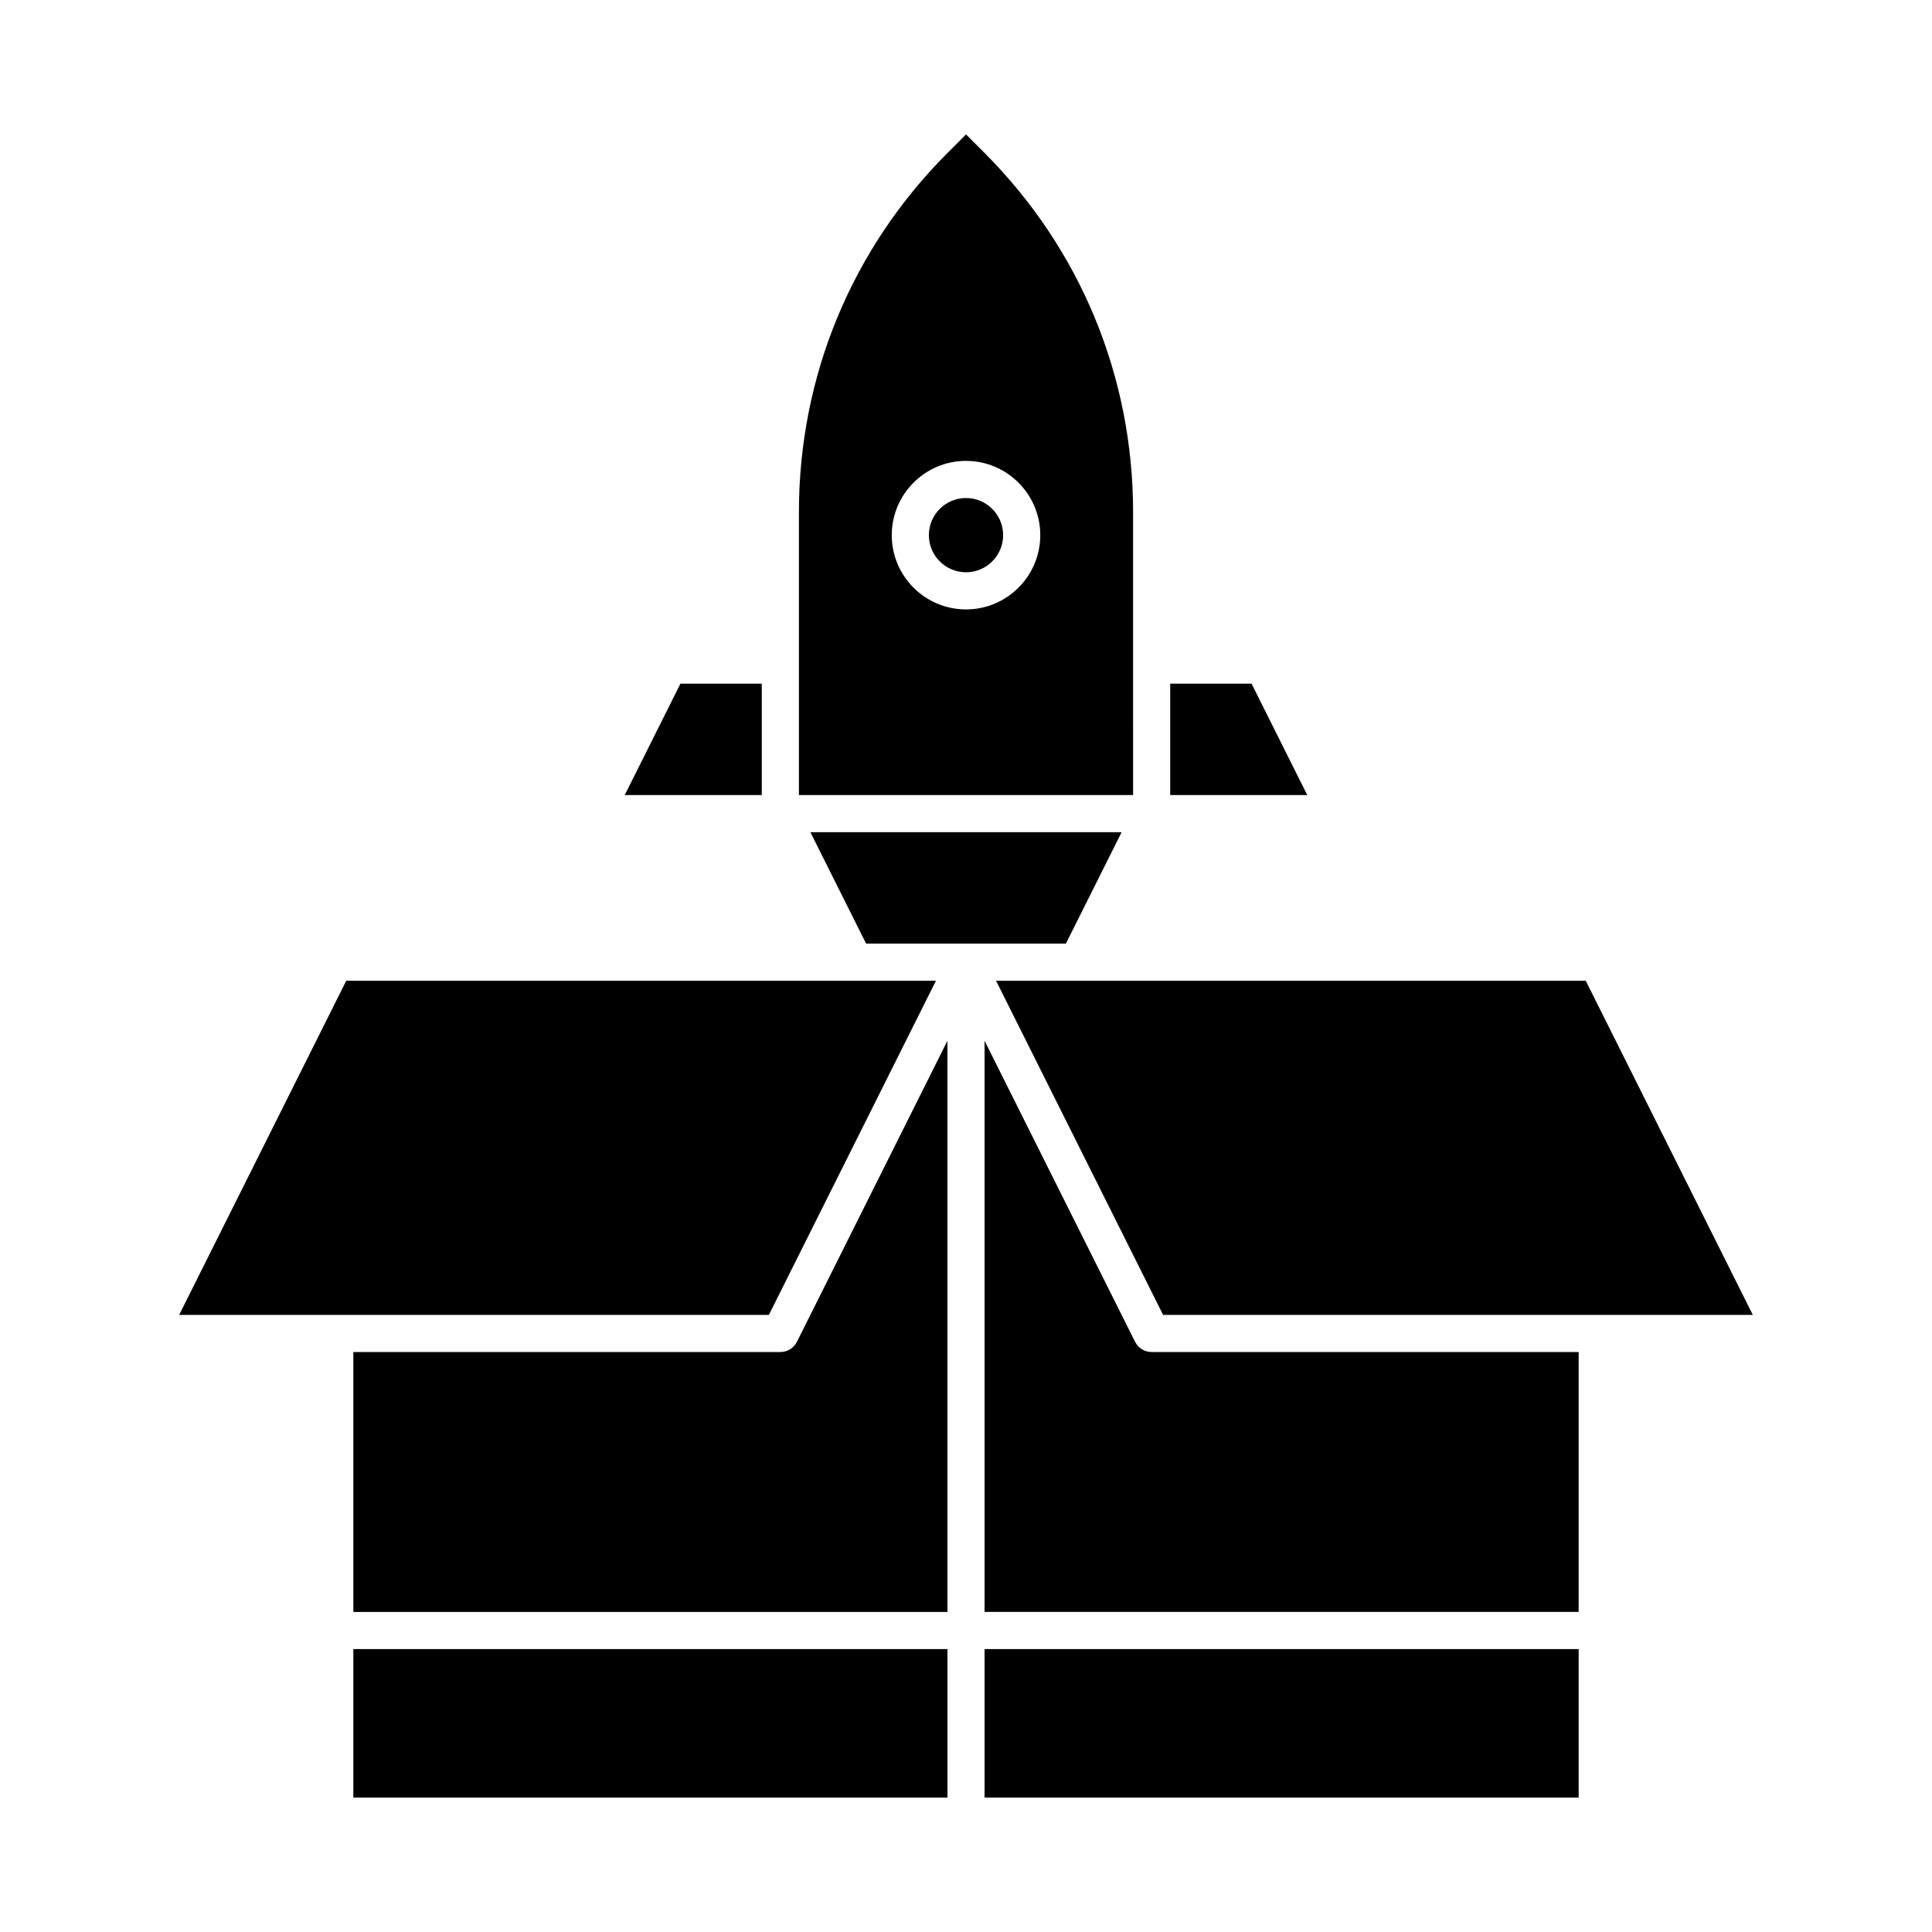
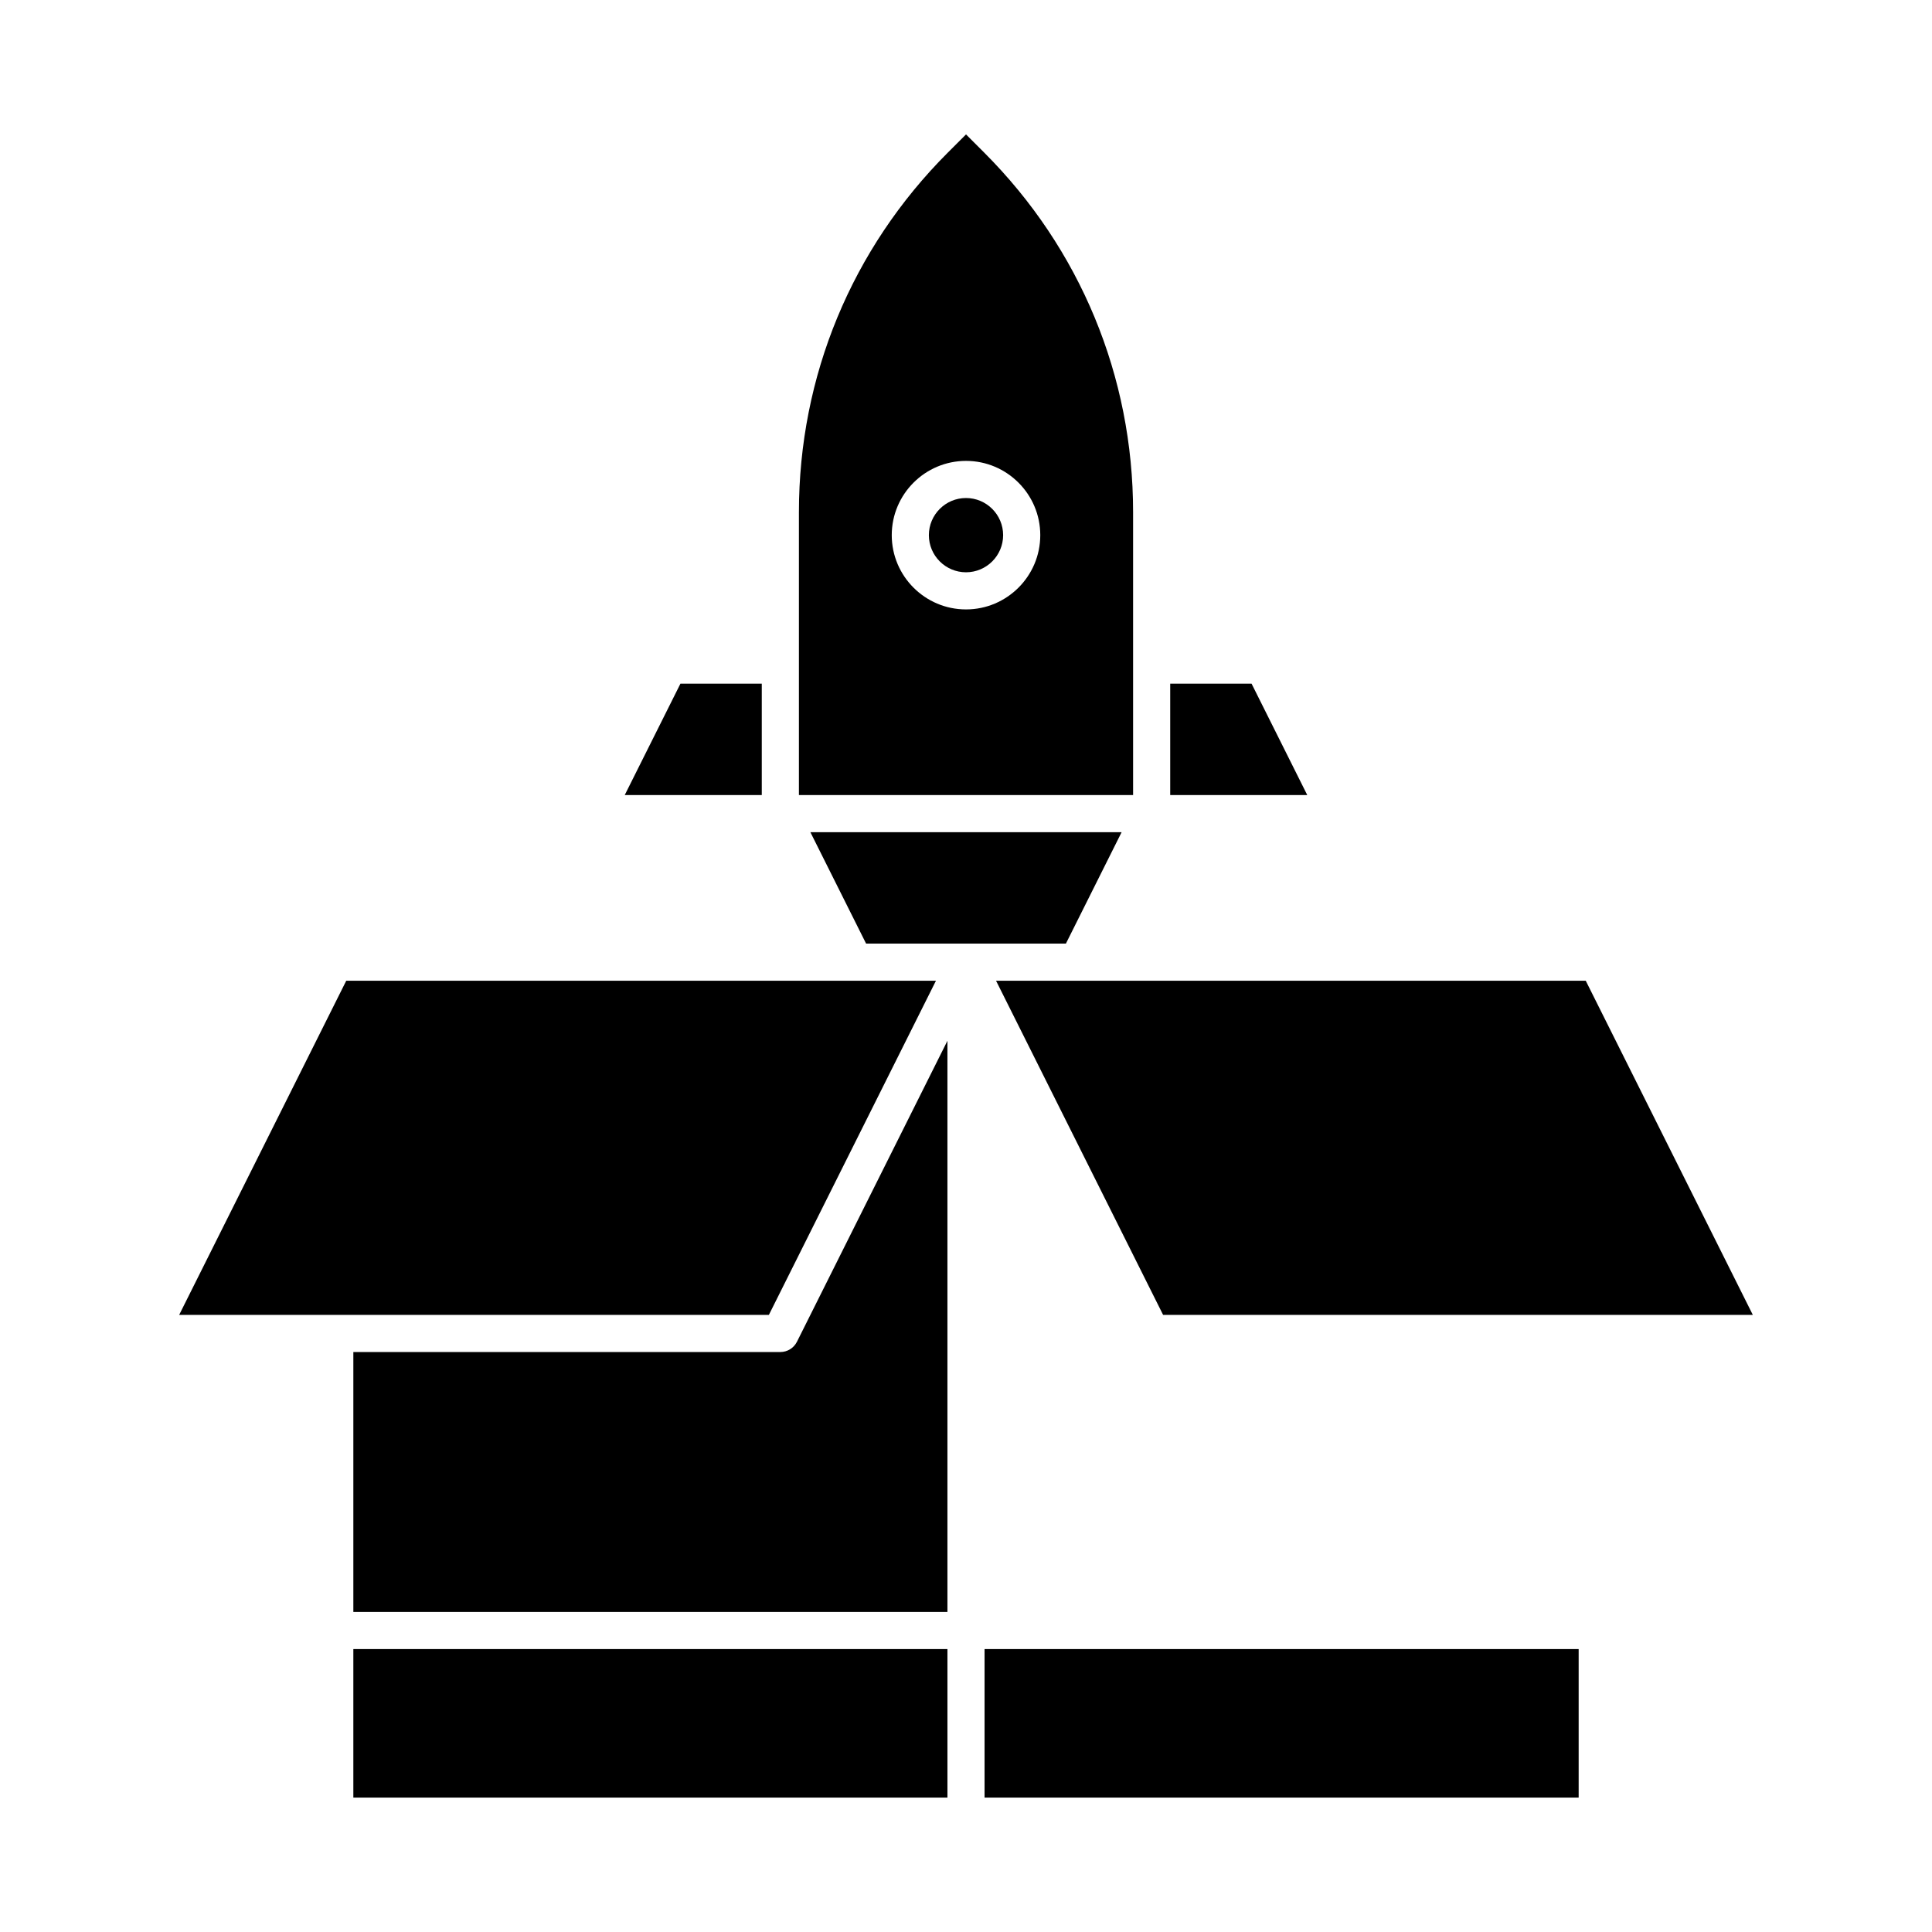
<svg xmlns="http://www.w3.org/2000/svg" fill="#000000" width="800px" height="800px" version="1.1" viewBox="144 144 512 512">
  <g>
    <path d="m392.04 403.9h-156.28l-44.281 88.562h156.28z" />
    <path d="m237.64 581.02h157.44v39.359h-157.44z" />
    <path d="m444.28 320.26v-40.551c0-35.992-14.016-69.828-39.465-95.277l-4.812-4.812-4.816 4.816c-25.449 25.449-39.465 59.285-39.465 95.277v74.992h88.559zm-44.277-14.758c-10.852 0-19.68-8.828-19.68-19.68 0-10.852 8.828-19.68 19.68-19.68s19.68 8.828 19.68 19.68c0 10.852-8.828 19.68-19.68 19.68z" />
    <path d="m400 275.98c-5.426 0-9.84 4.414-9.84 9.84 0 5.426 4.414 9.84 9.84 9.84s9.84-4.414 9.84-9.84c0-5.426-4.414-9.84-9.84-9.84z" />
    <path d="m475.68 325.18h-21.562v29.52h36.32z" />
    <path d="m309.56 354.7h36.32v-29.52h-21.559z" />
-     <path d="m444.8 499.58-39.879-79.762v151.36h157.44v-68.879h-113.16c-1.863 0-3.566-1.055-4.402-2.719z" />
    <path d="m429.52 403.9h-21.559l44.277 88.562h156.28l-44.281-88.562z" />
    <path d="m350.8 502.3h-113.16v68.879h157.44v-151.36l-39.879 79.758c-0.832 1.668-2.539 2.723-4.402 2.723z" />
    <path d="m404.92 581.02h157.44v39.359h-157.44z" />
    <path d="m441.24 364.54h-82.48l14.762 29.52h52.957z" />
  </g>
</svg>